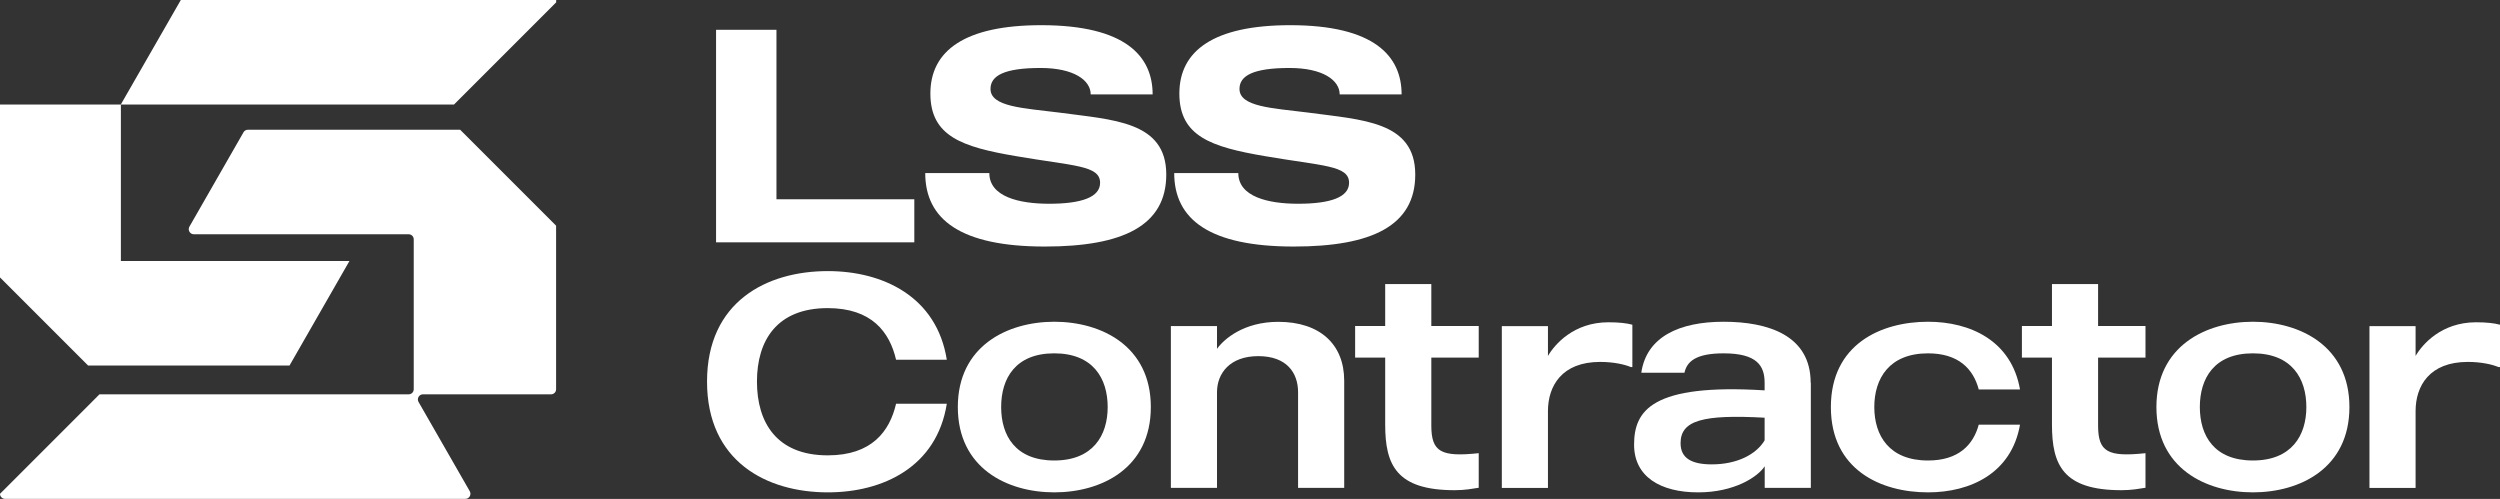
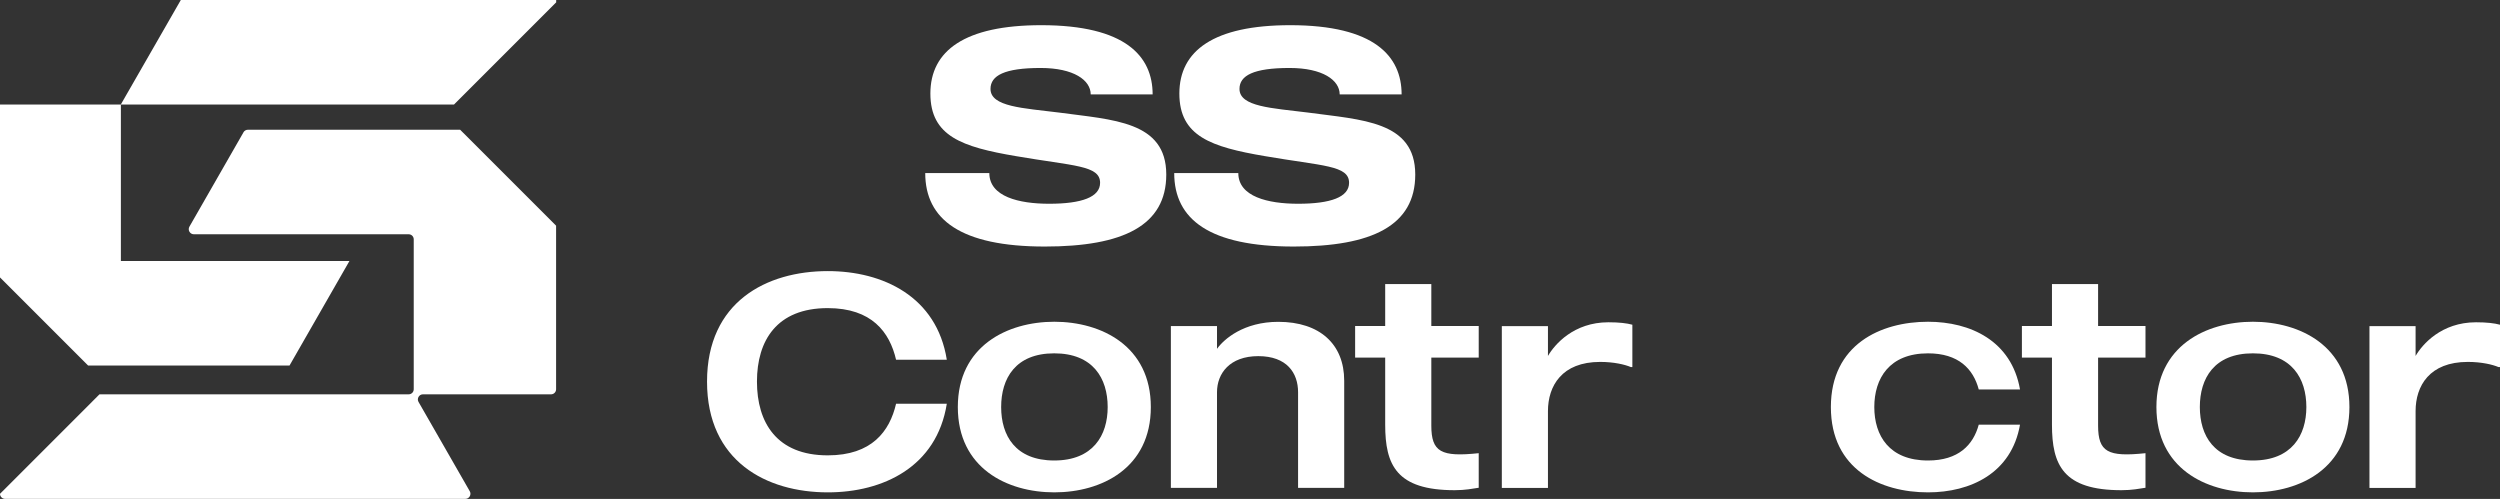
<svg xmlns="http://www.w3.org/2000/svg" id="Layer_2" data-name="Layer 2" viewBox="0 0 276.93 55.27">
  <rect x="0" y="0" width="276.93" height="55.27" fill="#333333" stroke="none" />
  <g id="Layer_1-2" data-name="Layer 1">
    <g>
      <g>
-         <path d="M101.28,26.84h-21.96V3.3h6.69v18.77h15.27v4.78Z" style="fill: #fff; stroke-width: 0px;" />
        <path d="M129.19,19.34c0,5.65-4.78,7.97-13.45,7.97-9.32,0-13.25-2.99-13.25-8.14h7.1c0,2.62,3.3,3.4,6.62,3.4,3.63,0,5.65-.74,5.65-2.32,0-1.95-2.93-1.85-9.35-2.96-5.92-1.01-9.45-2.19-9.45-6.93s3.8-7.57,12.28-7.57c9.32,0,12.34,3.43,12.34,7.67h-6.86c0-1.58-1.88-2.93-5.55-2.93-4,0-5.55.84-5.55,2.32,0,1.98,3.6,2.12,7.6,2.62,5.95.81,11.87.94,11.87,6.86Z" style="fill: #fff; stroke-width: 0px;" />
        <path d="M156.77,19.34c0,5.65-4.78,7.97-13.45,7.97-9.32,0-13.25-2.99-13.25-8.14h7.1c0,2.62,3.3,3.4,6.62,3.4,3.63,0,5.65-.74,5.65-2.32,0-1.95-2.93-1.85-9.35-2.96-5.92-1.01-9.45-2.19-9.45-6.93s3.8-7.57,12.28-7.57c9.32,0,12.34,3.43,12.34,7.67h-6.86c0-1.58-1.88-2.93-5.55-2.93-4,0-5.55.84-5.55,2.32,0,1.98,3.6,2.12,7.6,2.62,5.95.81,11.87.94,11.87,6.86Z" style="fill: #fff; stroke-width: 0px;" />
        <path d="M99.26,44.72h5.62c-1.11,7-7.06,9.82-13.18,9.82-6.79,0-13.38-3.43-13.38-12.27s6.59-12.24,13.38-12.24c6.12,0,12.07,2.83,13.18,9.82h-5.62c-.71-3.06-2.69-5.72-7.57-5.72-5.65,0-7.84,3.6-7.84,8.14s2.19,8.17,7.84,8.17c4.88,0,6.86-2.66,7.57-5.72Z" style="fill: #fff; stroke-width: 0px;" />
        <path d="M127.48,45.09c0,6.76-5.45,9.45-10.69,9.45s-10.69-2.69-10.69-9.45,5.48-9.45,10.69-9.45,10.69,2.69,10.69,9.45ZM122.7,45.09c0-3.16-1.61-5.95-5.92-5.95s-5.88,2.79-5.88,5.95,1.58,5.92,5.88,5.92,5.92-2.79,5.92-5.92Z" style="fill: #fff; stroke-width: 0px;" />
        <path d="M148.9,42.17v11.87h-5.11v-10.59c0-2.15-1.25-4-4.41-4s-4.57,1.92-4.57,4v10.59h-5.11v-17.92h5.11v2.52c.77-1.08,2.96-2.99,6.79-2.99,4.61,0,7.3,2.49,7.3,6.52Z" style="fill: #fff; stroke-width: 0px;" />
        <path d="M158.55,39.61v7.53c0,2.93,1.08,3.5,5.25,3.06v3.83c-.67.1-1.48.27-2.66.27-6.46,0-7.7-2.79-7.7-7.26v-7.43h-3.33v-3.5h3.33v-4.64h5.11v4.64h5.25v3.5h-5.25Z" style="fill: #fff; stroke-width: 0px;" />
        <path d="M180.82,35.95v4.71h-.17c-.64-.27-1.85-.57-3.4-.57-4.24,0-5.78,2.66-5.78,5.45v8.51h-5.11v-17.92h5.11v3.3c.74-1.28,2.86-3.73,6.69-3.73,1.18,0,2.05.1,2.66.27Z" style="fill: #fff; stroke-width: 0px;" />
-         <path d="M200.59,42.4v11.64h-5.11v-2.39c-.77,1.18-3.36,2.89-7.37,2.89-4.2,0-7.1-1.75-7.1-5.28,0-3.77,1.95-6.79,14.46-6.02v-.84c0-1.88-.84-3.26-4.54-3.26-3.09,0-4.07.91-4.34,2.15h-4.78c.57-3.97,4.2-5.65,9.11-5.65s9.65,1.48,9.65,6.76ZM195.48,46.27c-6.79-.37-9.32.27-9.32,2.82,0,1.68,1.24,2.35,3.46,2.35,2.76,0,4.91-1.08,5.85-2.66v-2.52Z" style="fill: #fff; stroke-width: 0px;" />
        <path d="M219.19,47.04h4.57c-.94,5.38-5.48,7.5-10.19,7.5-5.25,0-10.76-2.52-10.76-9.45s5.52-9.45,10.76-9.45c4.71,0,9.25,2.12,10.19,7.5h-4.57c-.61-2.29-2.25-4-5.62-4-4.3,0-5.95,2.79-5.95,5.95s1.65,5.92,5.95,5.92c3.36,0,5.01-1.71,5.62-3.97Z" style="fill: #fff; stroke-width: 0px;" />
        <path d="M232.41,39.61v7.53c0,2.93,1.08,3.5,5.25,3.06v3.83c-.67.1-1.48.27-2.66.27-6.46,0-7.7-2.79-7.7-7.26v-7.43h-3.33v-3.5h3.33v-4.64h5.11v4.64h5.25v3.5h-5.25Z" style="fill: #fff; stroke-width: 0px;" />
        <path d="M260.25,45.09c0,6.76-5.45,9.45-10.69,9.45s-10.69-2.69-10.69-9.45,5.48-9.45,10.69-9.45,10.69,2.69,10.69,9.45ZM255.48,45.09c0-3.16-1.61-5.95-5.92-5.95s-5.88,2.79-5.88,5.95,1.58,5.92,5.88,5.92,5.92-2.79,5.92-5.92Z" style="fill: #fff; stroke-width: 0px;" />
        <path d="M276.93,35.95v4.71h-.17c-.64-.27-1.85-.57-3.4-.57-4.24,0-5.78,2.66-5.78,5.45v8.51h-5.11v-17.92h5.11v3.3c.74-1.28,2.86-3.73,6.69-3.73,1.18,0,2.05.1,2.66.27Z" style="fill: #fff; stroke-width: 0px;" />
      </g>
      <g>
        <path d="M26.97,14.66l-5.99,10.45c-.21.37.06.84.49.84h23.8c.31,0,.56.25.56.56v16.61c0,.31-.25.56-.56.56H11.02c-4.3,4.3-6.72,6.72-11.02,11.02h0c0,.31.25.56.56.56h50.99c.43,0,.7-.47.49-.84l-5.68-9.9c-.21-.37.06-.84.49-.84h14.19c.31,0,.56-.25.56-.56v-18.12l-10.63-10.63h-23.51c-.2,0-.39.11-.49.28Z" style="fill: #fff; stroke-width: 0px;" />
        <path d="M20.03,0l-6.65,11.58H0v19.15c3.81,3.81,5.95,5.95,9.76,9.76h22.31l6.64-11.58H13.39V11.58h36.9c4.42-4.42,6.9-6.9,11.32-11.32v-.26H20.03Z" style="fill: #fff; stroke-width: 0px;" />
      </g>
    </g>
  </g>
</svg>